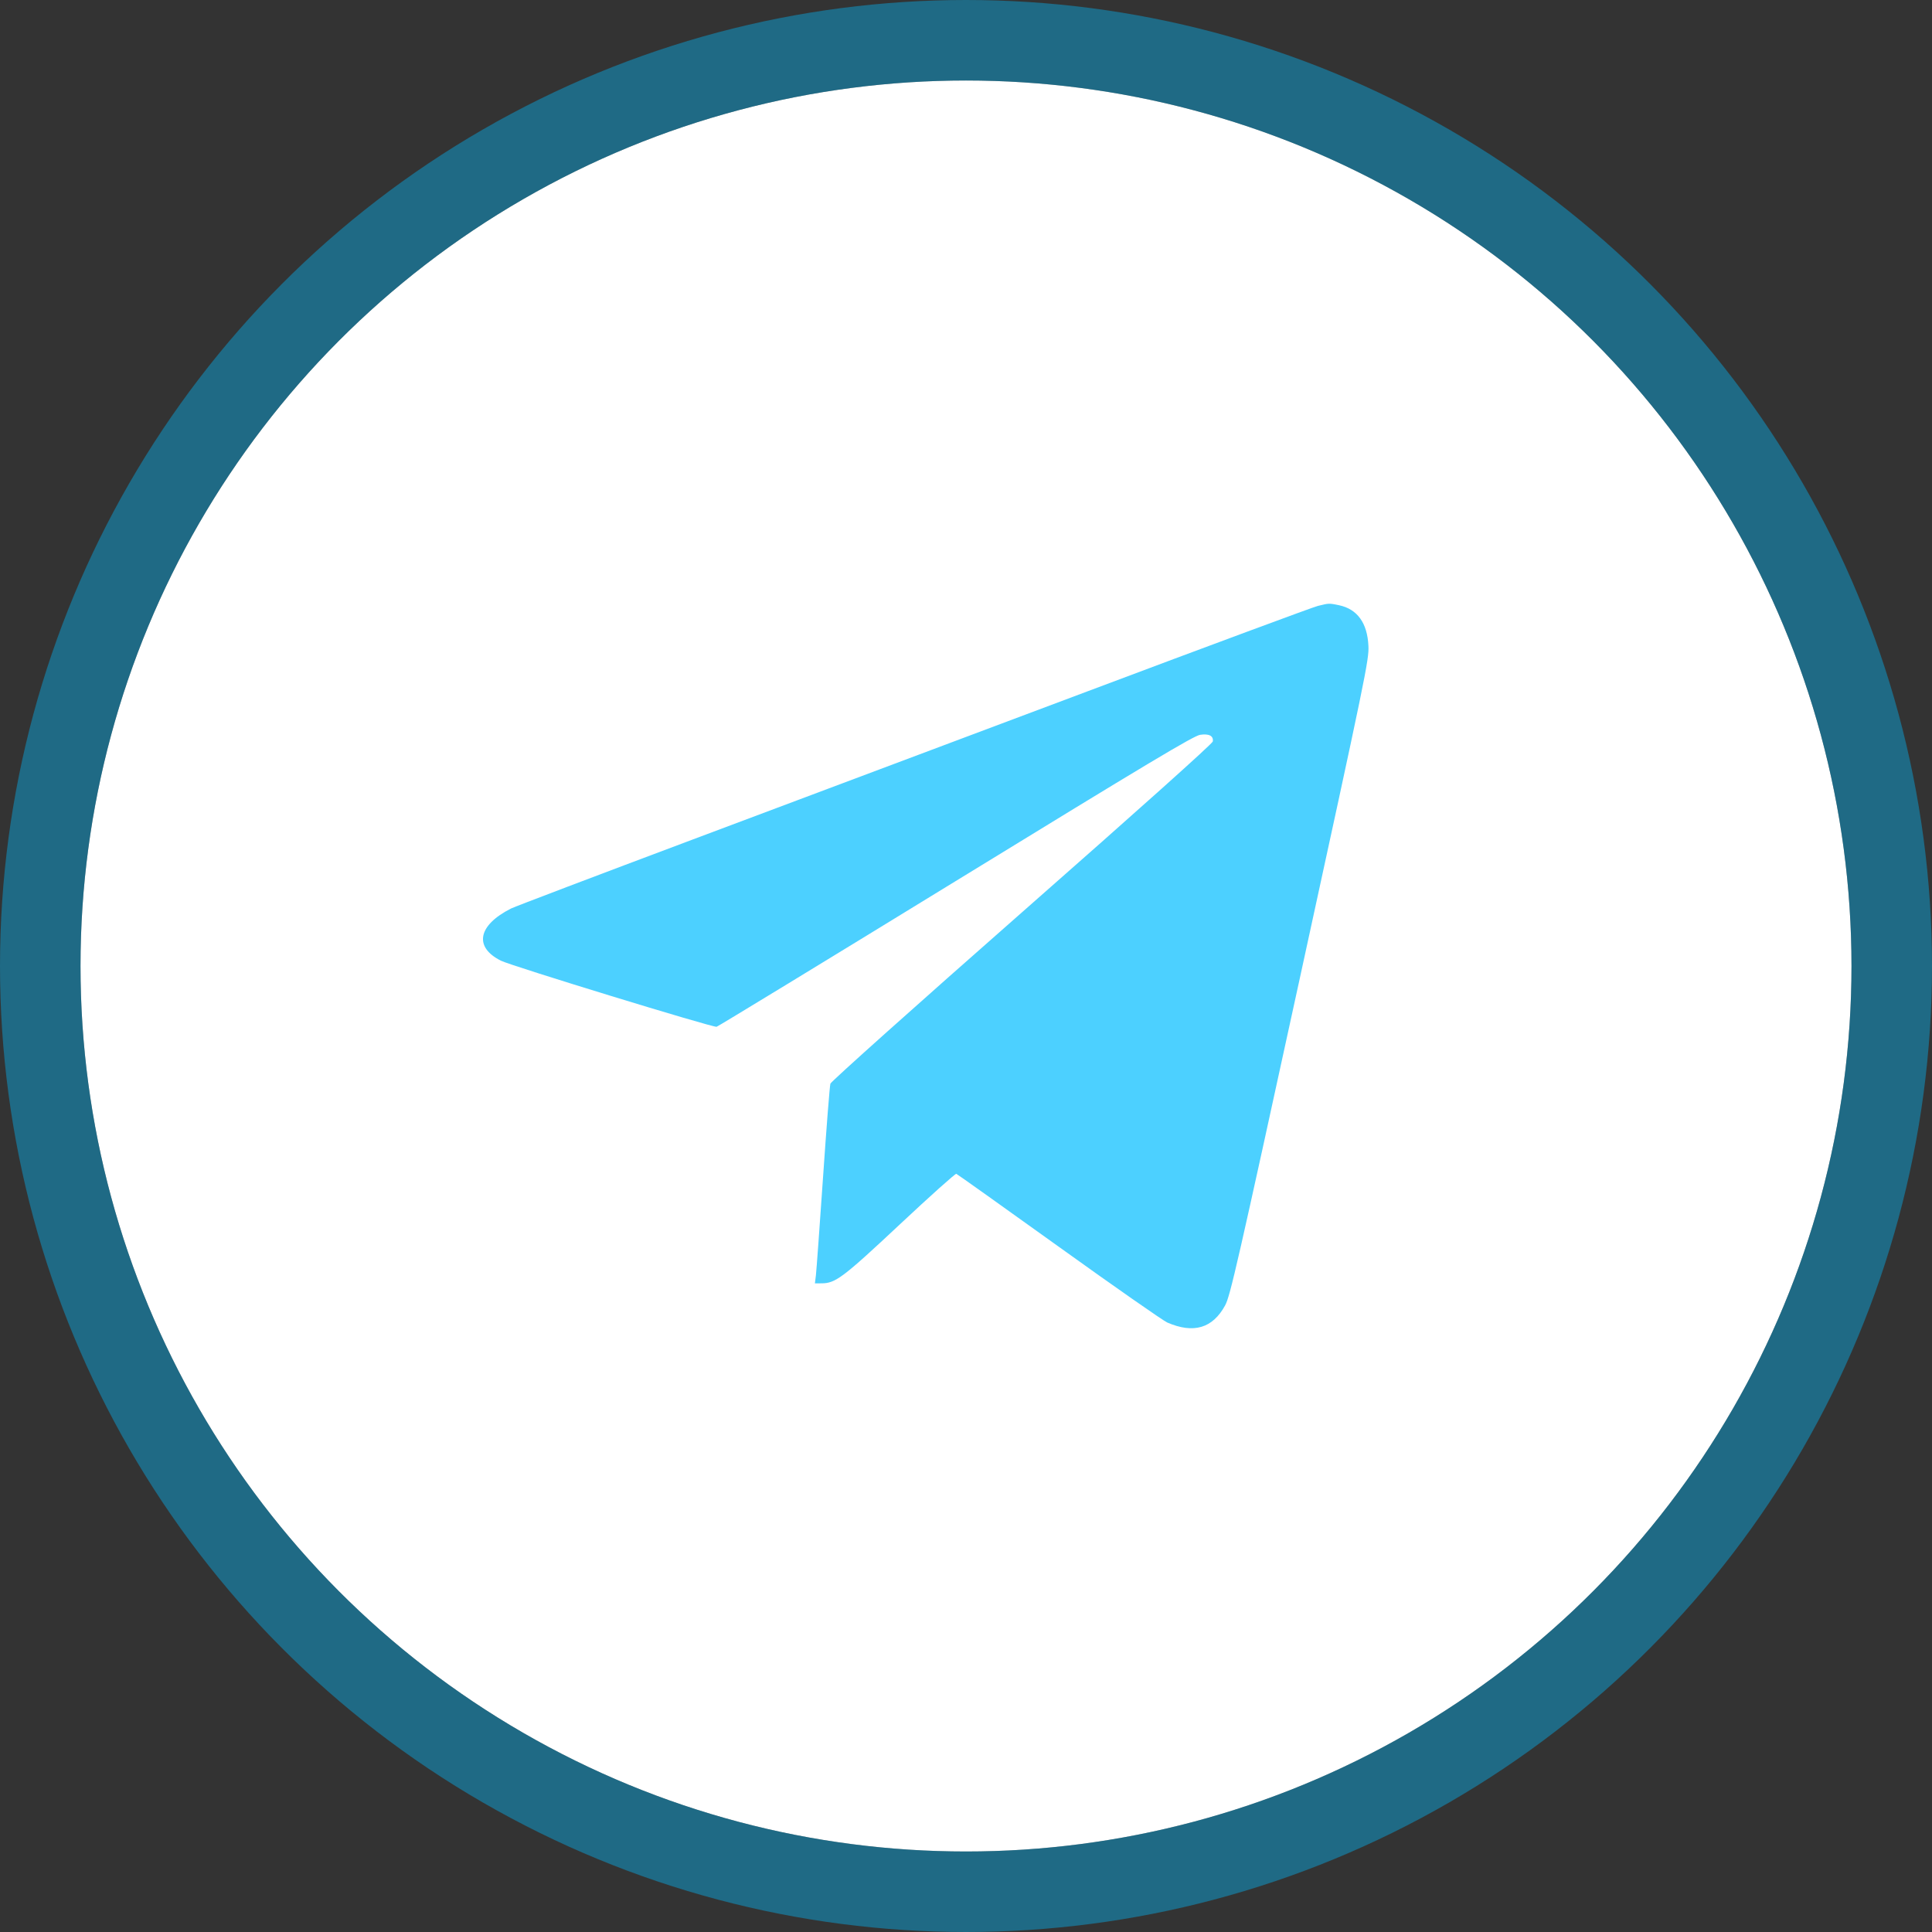
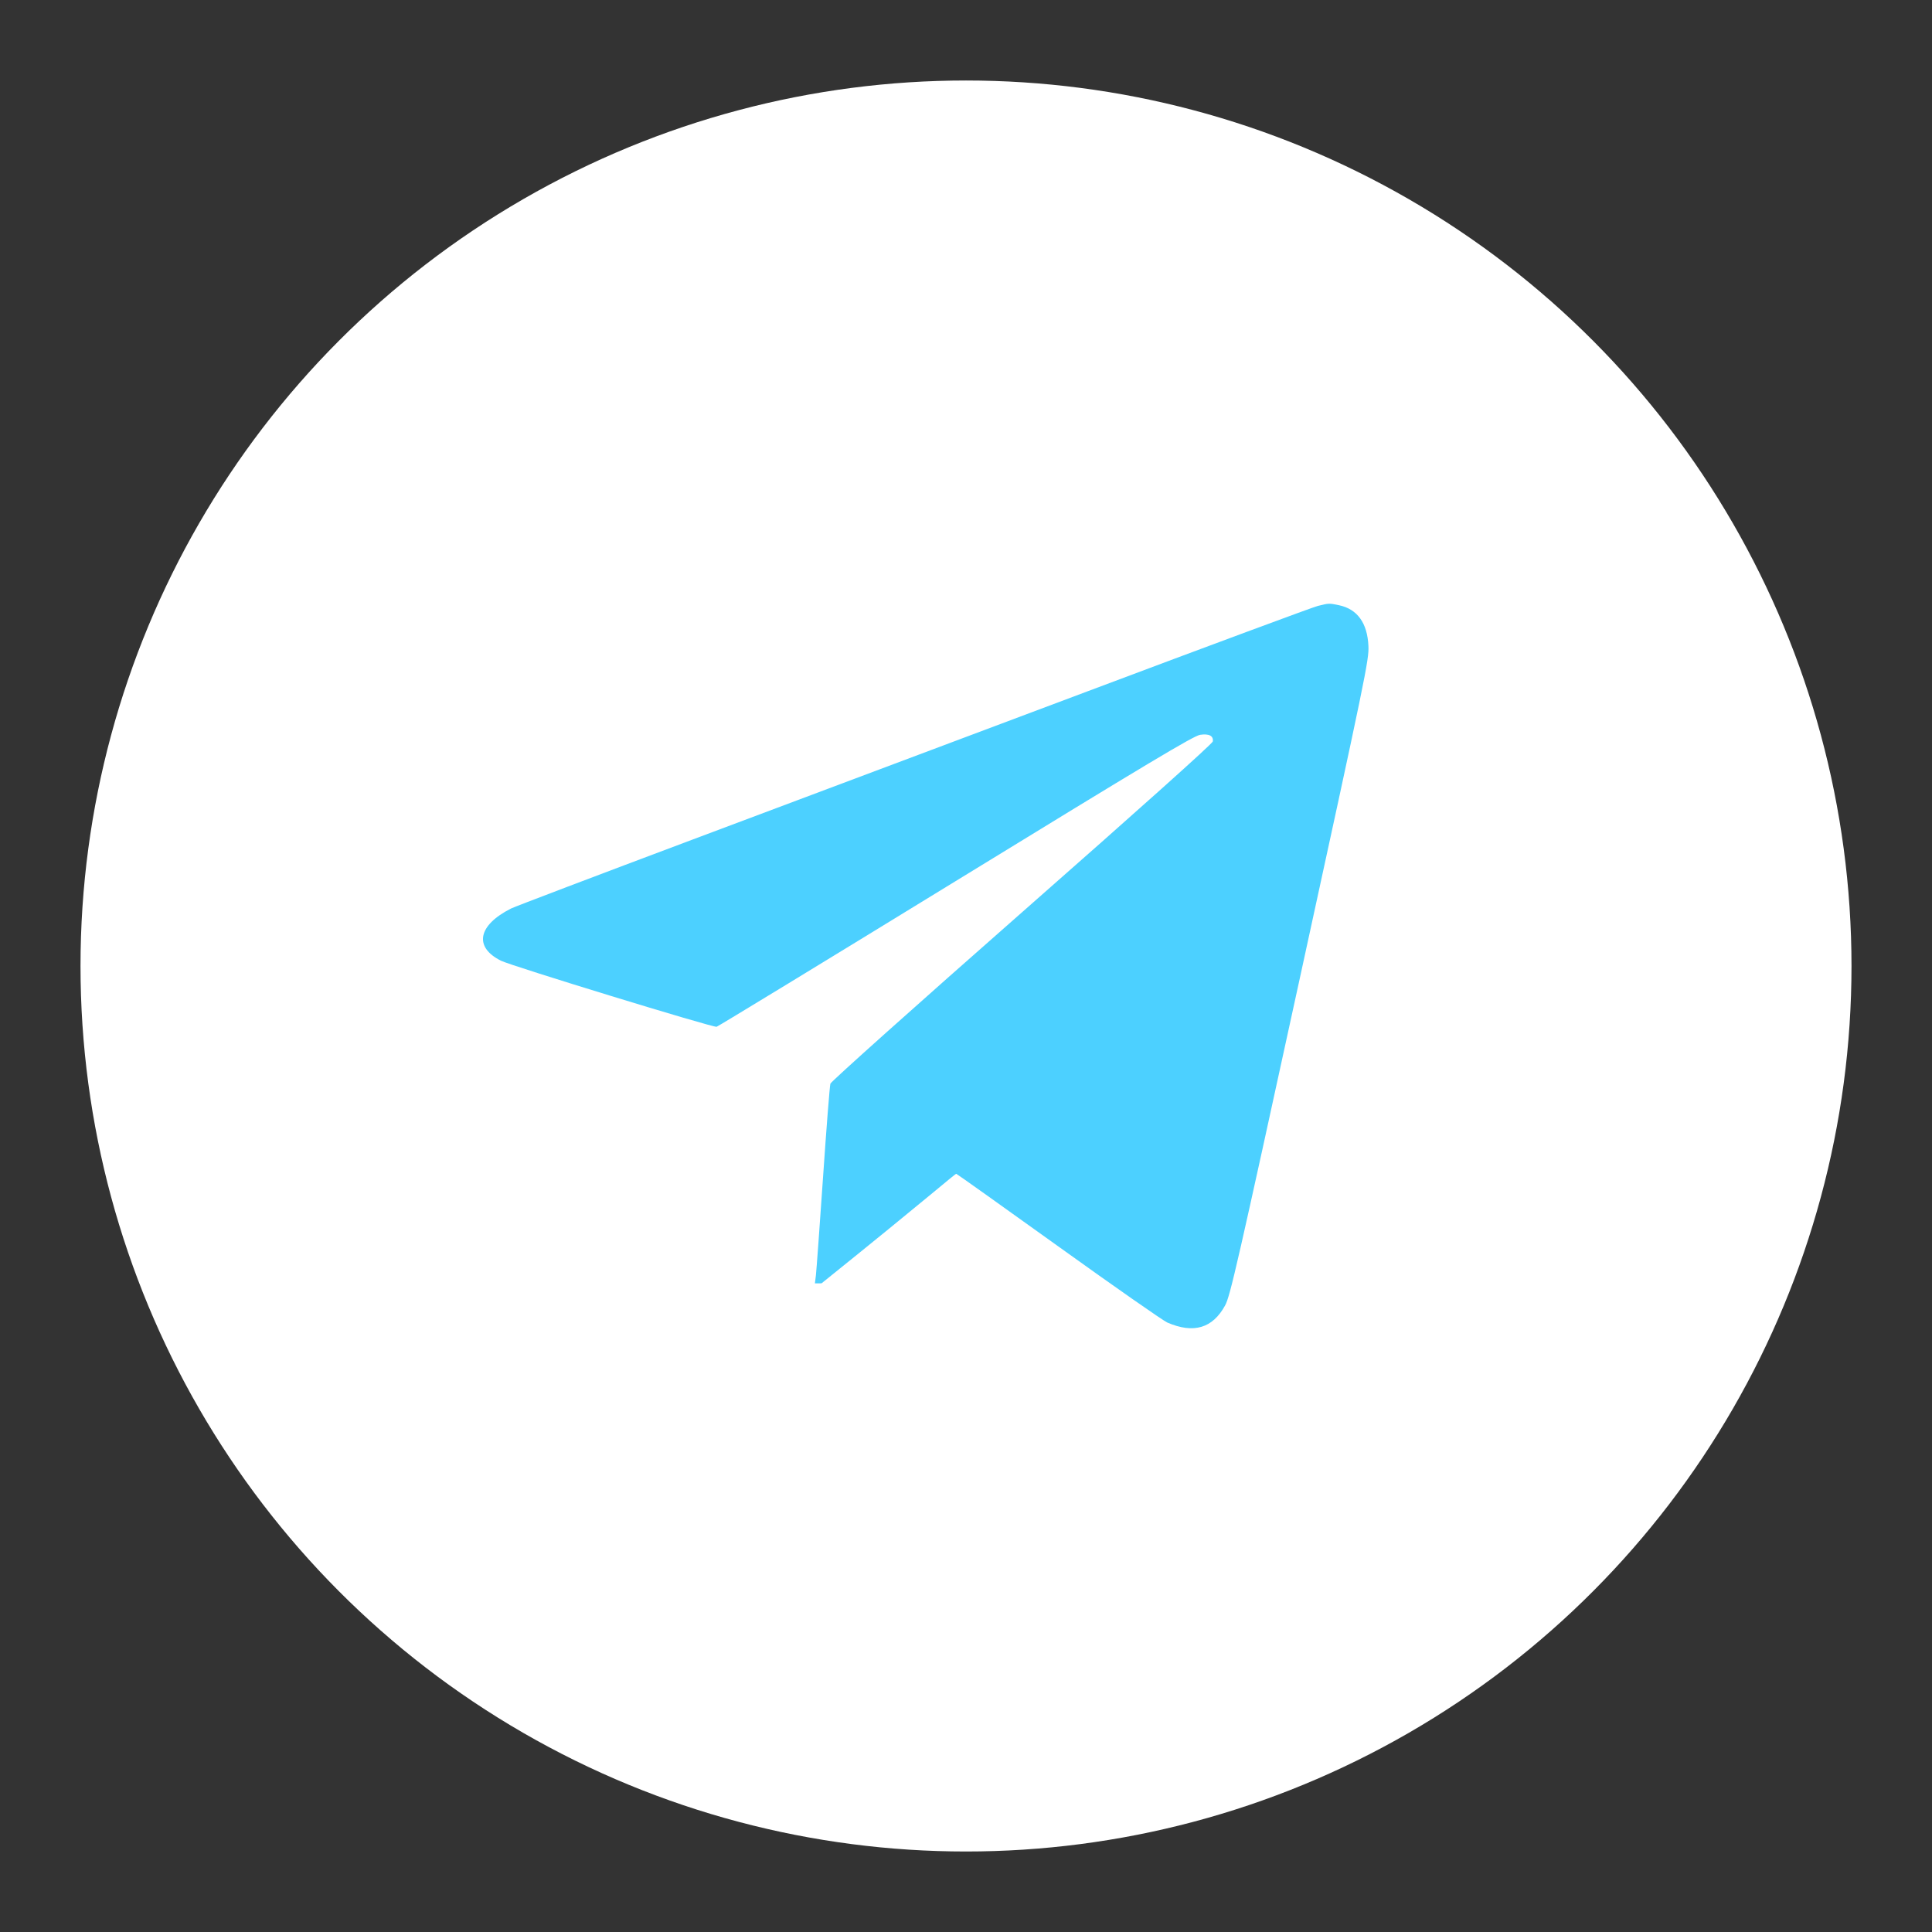
<svg xmlns="http://www.w3.org/2000/svg" width="48" height="48" viewBox="0 0 48 48" fill="none">
  <rect x="0" y="0" width="48" height="48" fill="#333333" stroke="none" />
  <circle cx="24" cy="24" r="22" fill="white" />
-   <circle cx="24" cy="24" r="23" stroke="#00BDFF" stroke-opacity="0.4" stroke-width="2" />
-   <path fill-rule="evenodd" clip-rule="evenodd" d="M32.741 15.054C32.623 15.083 30.05 16.037 27.024 17.174C23.998 18.31 19.573 19.971 17.19 20.865C14.807 21.759 12.786 22.527 12.698 22.571C11.872 22.988 11.767 23.53 12.447 23.869C12.714 24.001 17.713 25.533 17.804 25.51C17.839 25.501 20.513 23.872 23.746 21.889C28.551 18.942 29.659 18.279 29.818 18.256C30.039 18.223 30.152 18.283 30.132 18.421C30.124 18.475 28.315 20.095 25.39 22.667C22.768 24.973 20.648 26.869 20.631 26.923C20.614 26.976 20.532 28.024 20.448 29.252C20.364 30.48 20.284 31.575 20.271 31.685L20.246 31.885L20.411 31.884C20.757 31.884 20.943 31.743 22.36 30.416C23.105 29.718 23.734 29.155 23.759 29.163C23.783 29.172 24.931 29.989 26.309 30.978C27.687 31.968 28.899 32.813 29.001 32.858C29.655 33.141 30.128 33.001 30.438 32.432C30.565 32.198 30.743 31.418 32.297 24.289C33.938 16.76 34.015 16.388 33.998 16.046C33.971 15.477 33.722 15.133 33.269 15.037C33.02 14.985 33.017 14.985 32.741 15.054Z" fill="#00BDFF" fill-opacity="0.7" />
+   <path fill-rule="evenodd" clip-rule="evenodd" d="M32.741 15.054C32.623 15.083 30.05 16.037 27.024 17.174C23.998 18.31 19.573 19.971 17.19 20.865C14.807 21.759 12.786 22.527 12.698 22.571C11.872 22.988 11.767 23.53 12.447 23.869C12.714 24.001 17.713 25.533 17.804 25.51C17.839 25.501 20.513 23.872 23.746 21.889C28.551 18.942 29.659 18.279 29.818 18.256C30.039 18.223 30.152 18.283 30.132 18.421C30.124 18.475 28.315 20.095 25.39 22.667C22.768 24.973 20.648 26.869 20.631 26.923C20.614 26.976 20.532 28.024 20.448 29.252C20.364 30.48 20.284 31.575 20.271 31.685L20.246 31.885L20.411 31.884C23.105 29.718 23.734 29.155 23.759 29.163C23.783 29.172 24.931 29.989 26.309 30.978C27.687 31.968 28.899 32.813 29.001 32.858C29.655 33.141 30.128 33.001 30.438 32.432C30.565 32.198 30.743 31.418 32.297 24.289C33.938 16.76 34.015 16.388 33.998 16.046C33.971 15.477 33.722 15.133 33.269 15.037C33.02 14.985 33.017 14.985 32.741 15.054Z" fill="#00BDFF" fill-opacity="0.7" />
</svg>